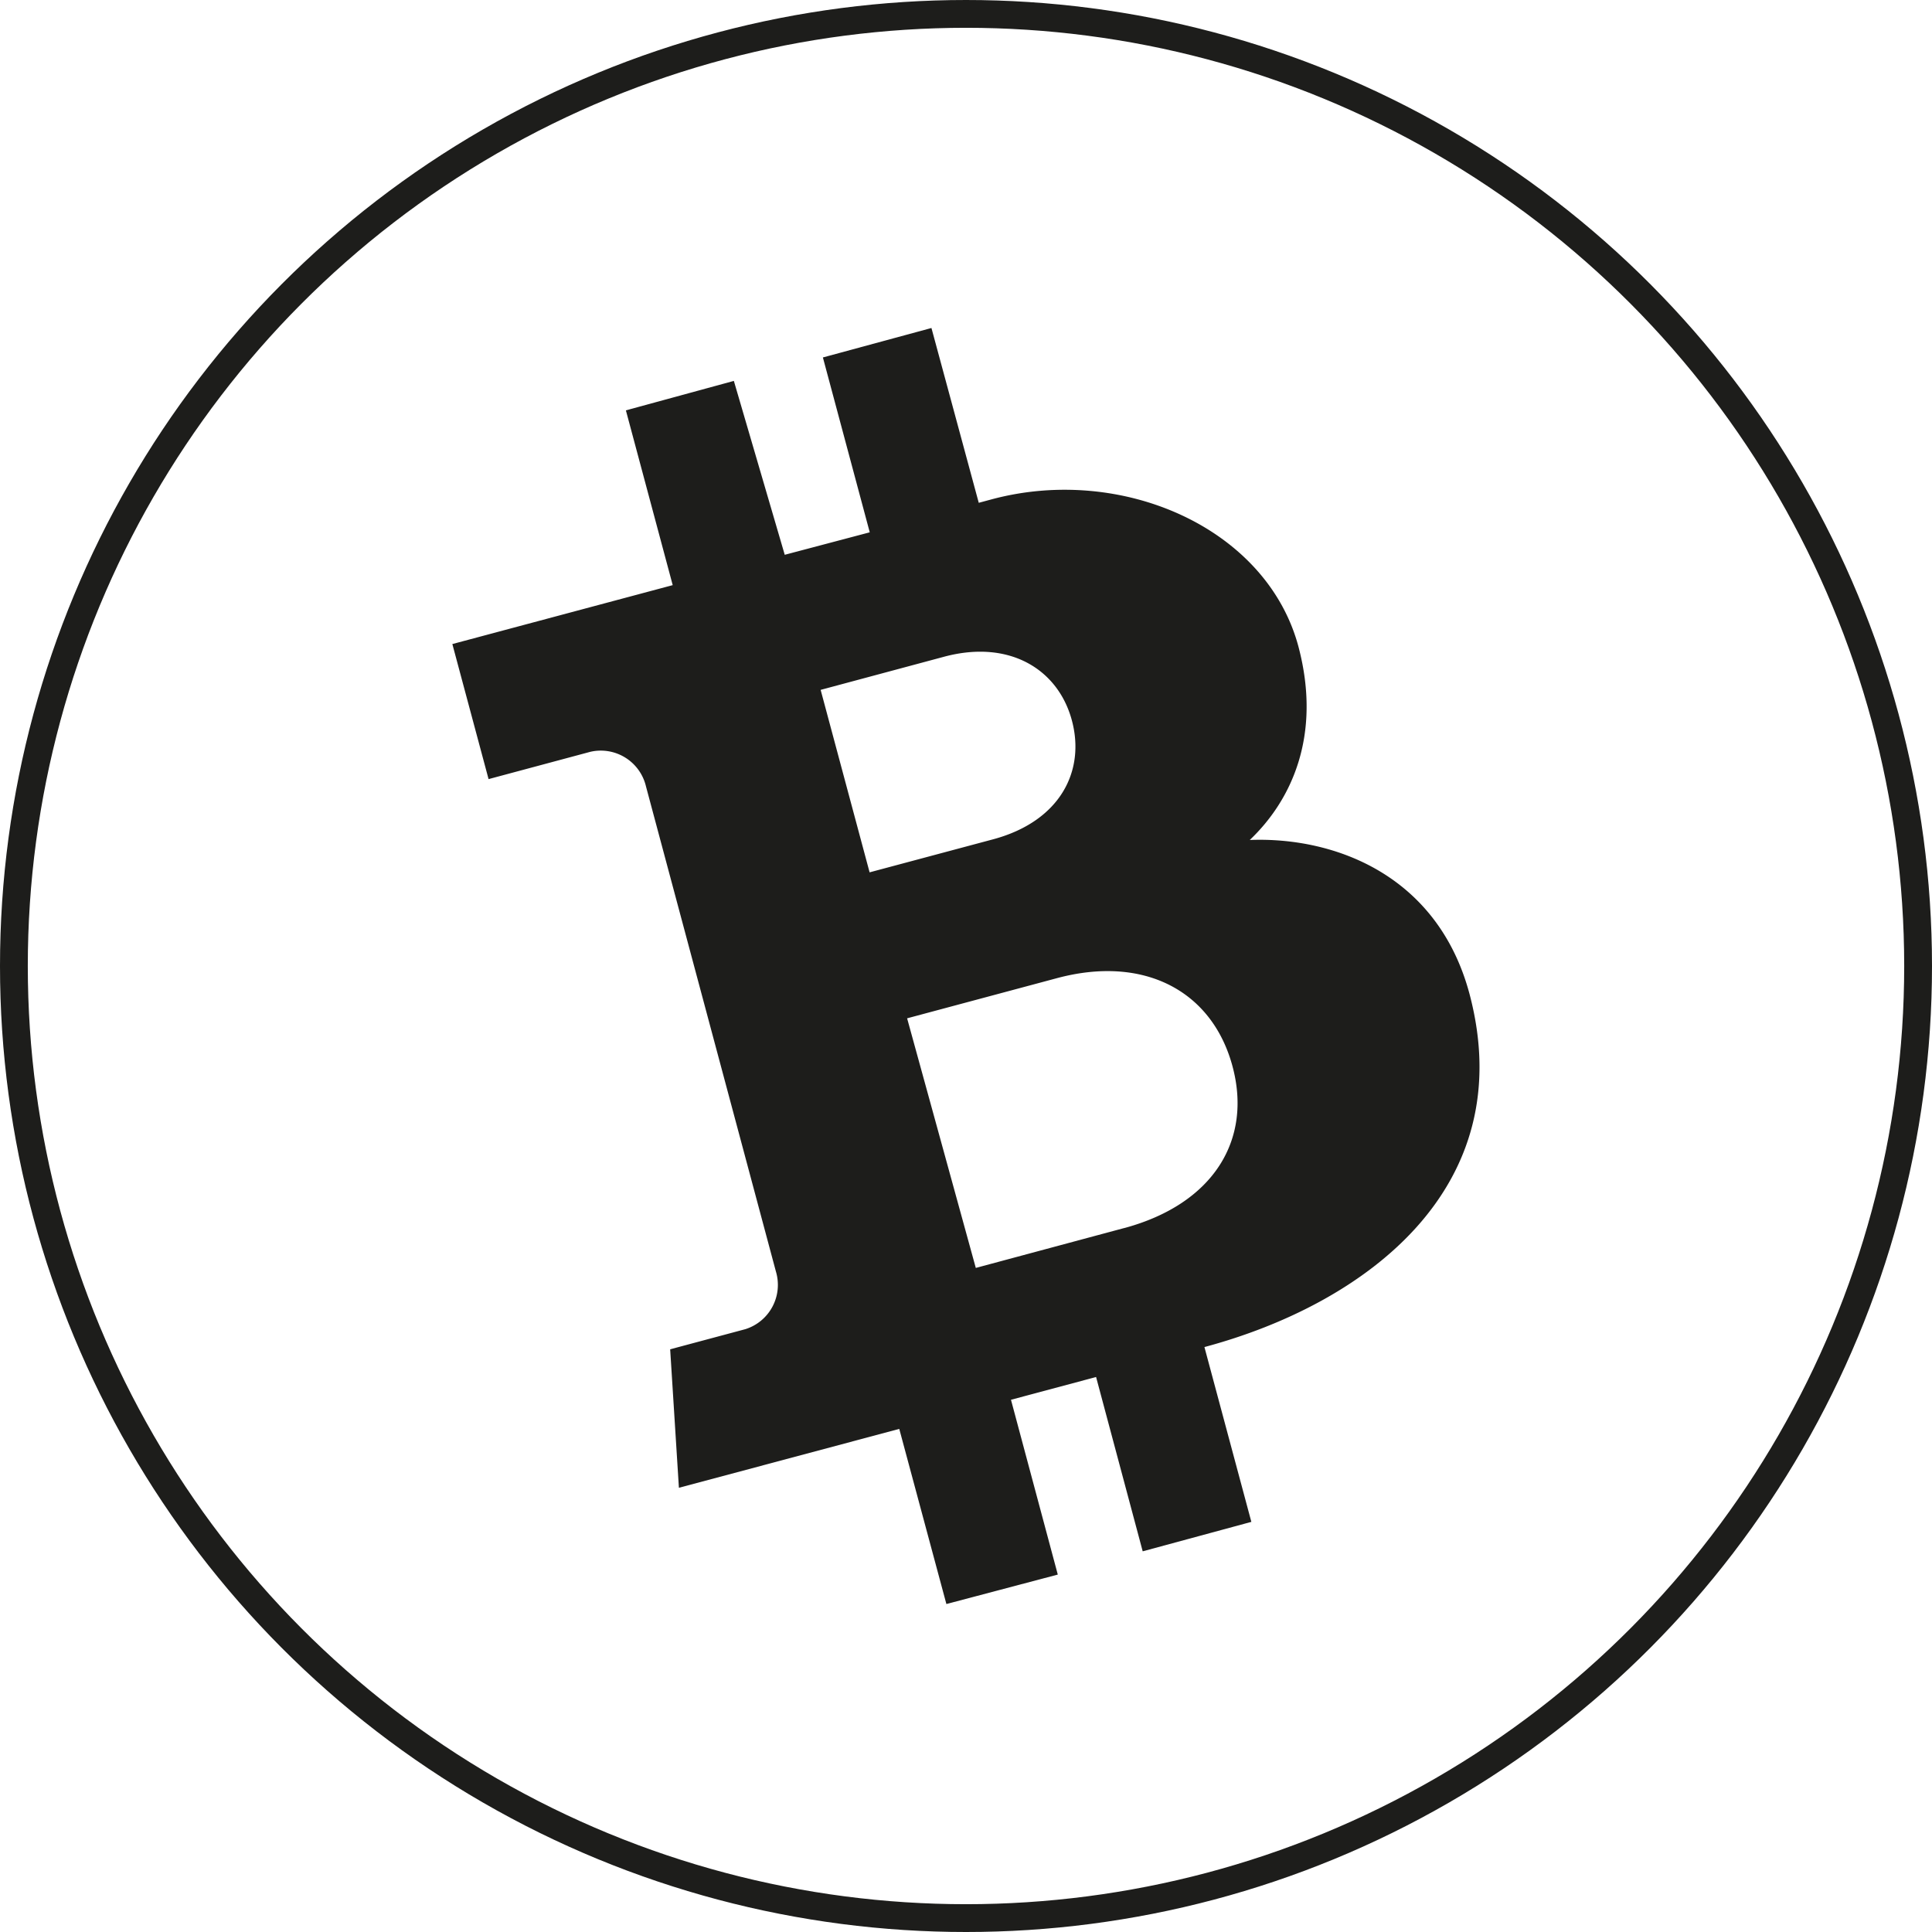
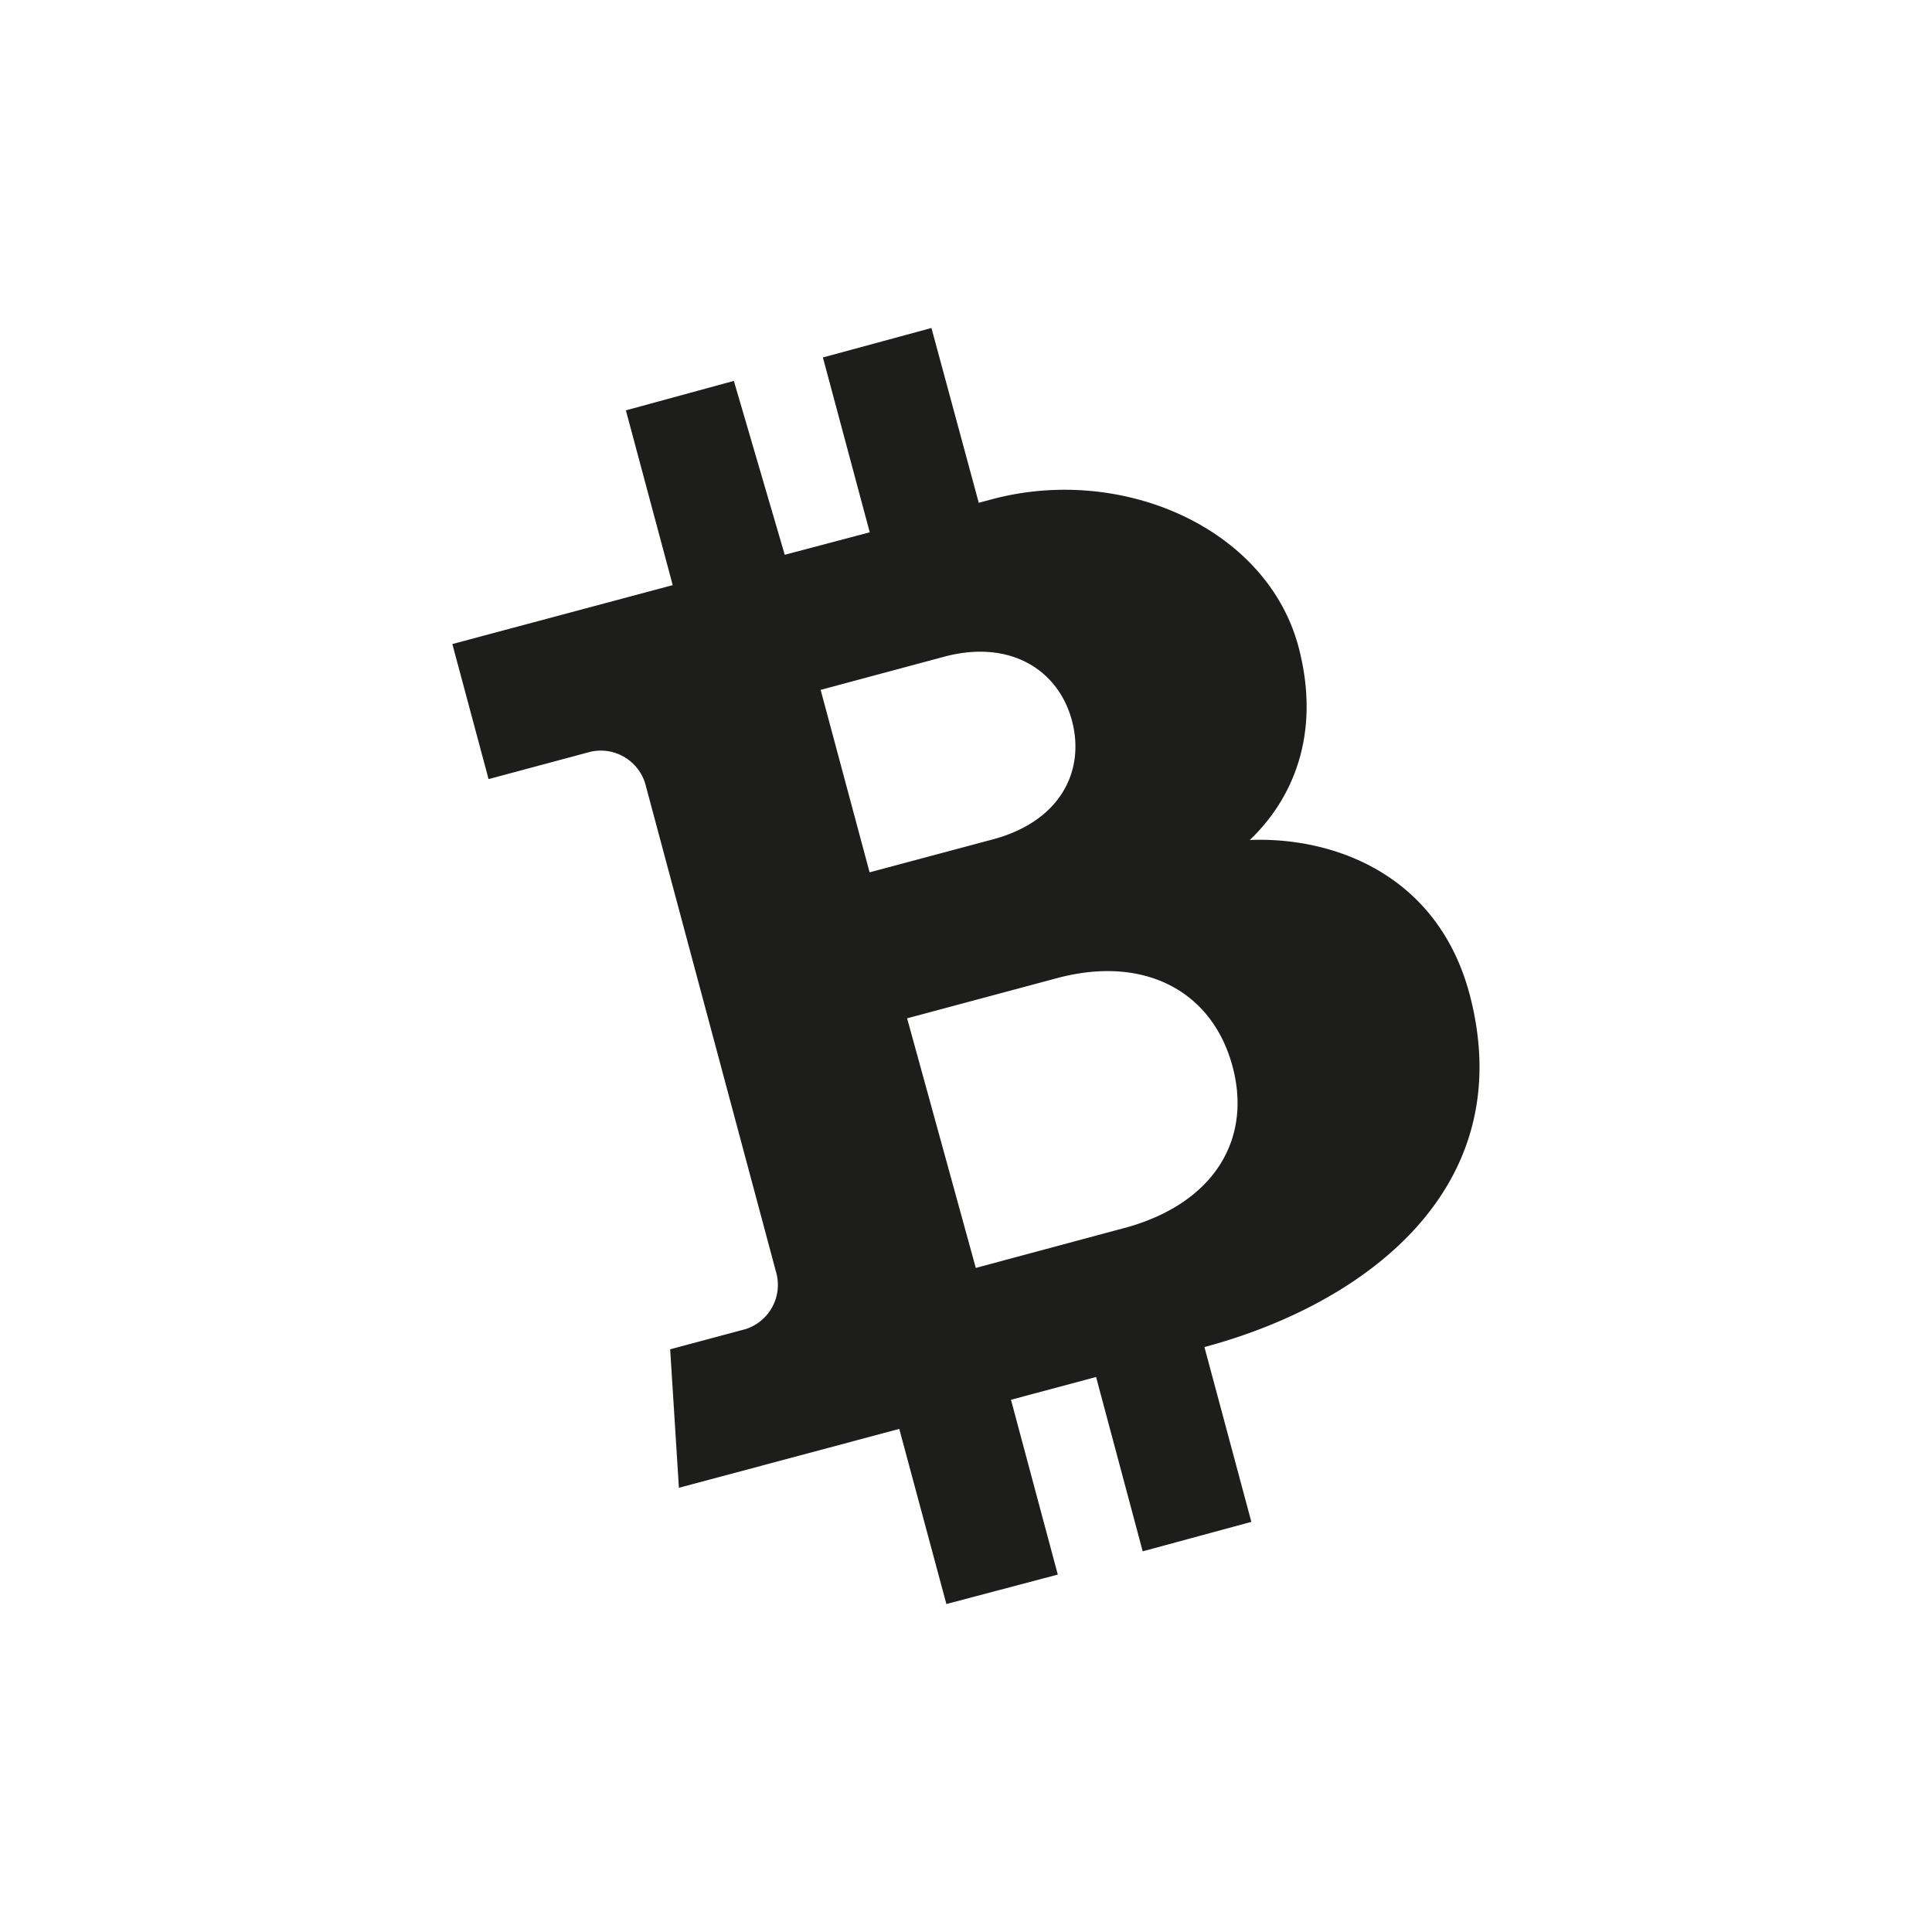
<svg xmlns="http://www.w3.org/2000/svg" width="139" height="139" viewBox="0 0 139 139">
  <g id="BCH" transform="translate(-2 -2)">
-     <circle id="Ellipse_209" data-name="Ellipse 209" cx="68.5" cy="68.5" r="68.5" transform="translate(3 3)" fill="none" stroke="#1d1d1b" stroke-miterlimit="10" stroke-width="2" />
    <path id="Path_1477" data-name="Path 1477" d="M105.012,71.863c2.994-2.825,5.233-7.507,3.531-13.94-2.288-8.545-12.711-13.114-22.082-10.593l-.918.247L82.139,35l-7.81,2.119L77.7,49.7l-6.116,1.617L67.923,38.806l-7.768,2.119L63.524,53.5,47.67,57.739l2.606,9.717,7.316-1.963A3.34,3.34,0,0,1,61.6,67.979l9.35,34.907a3.34,3.34,0,0,1-2.2,4.145l-5.409,1.448.629,9.964,15.854-4.237,3.39,12.6,8.015-2.119-3.368-12.577,6.123-1.638,3.354,12.542,7.817-2.119-3.376-12.577c11.6-3.107,22.774-11.468,19.067-25.423-2.3-8.559-9.731-11.3-15.819-11.059m-30.86-10.8,8.891-2.387c4.71-1.257,8.192.918,9.18,4.569s-.833,7.267-5.649,8.566l-8.9,2.38ZM96,99.757l-10.67,2.867L80.388,84.666l10.776-2.888c6.229-1.674,11.122.876,12.612,6.257s-1.37,10-7.768,11.723" transform="translate(-13.125 -9.402)" fill="#1d1d1b" />
  </g>
</svg>